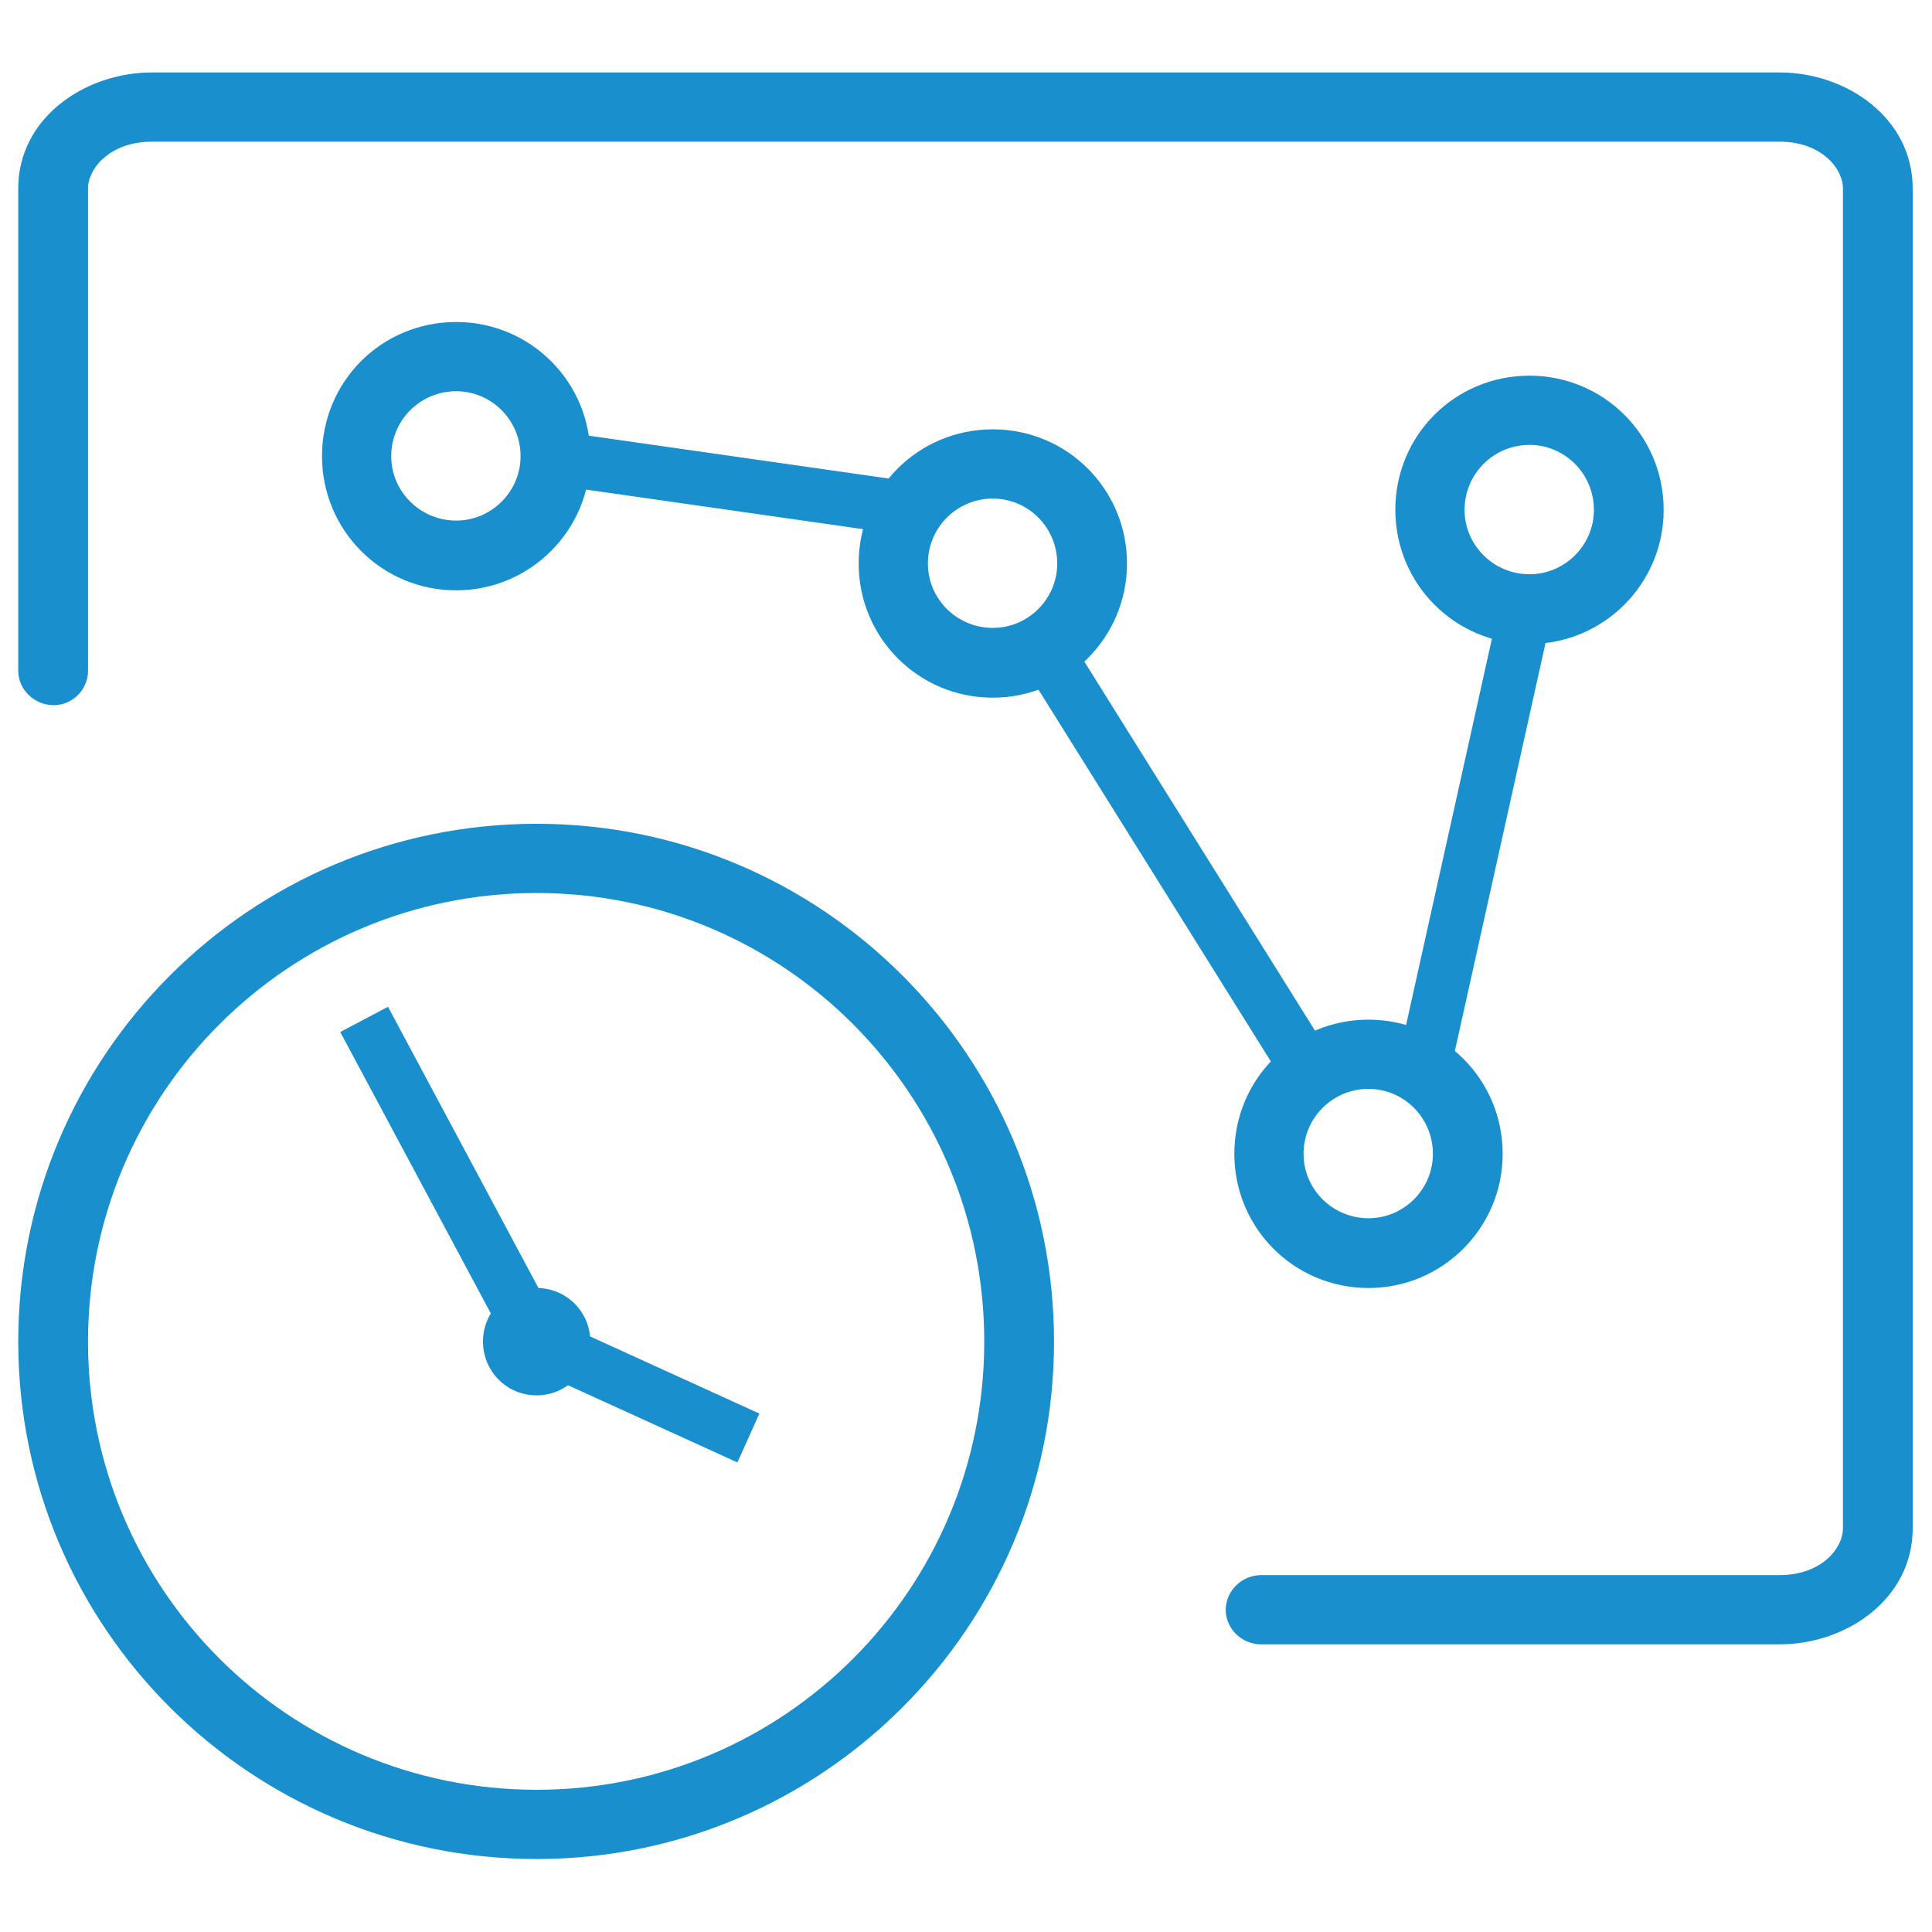
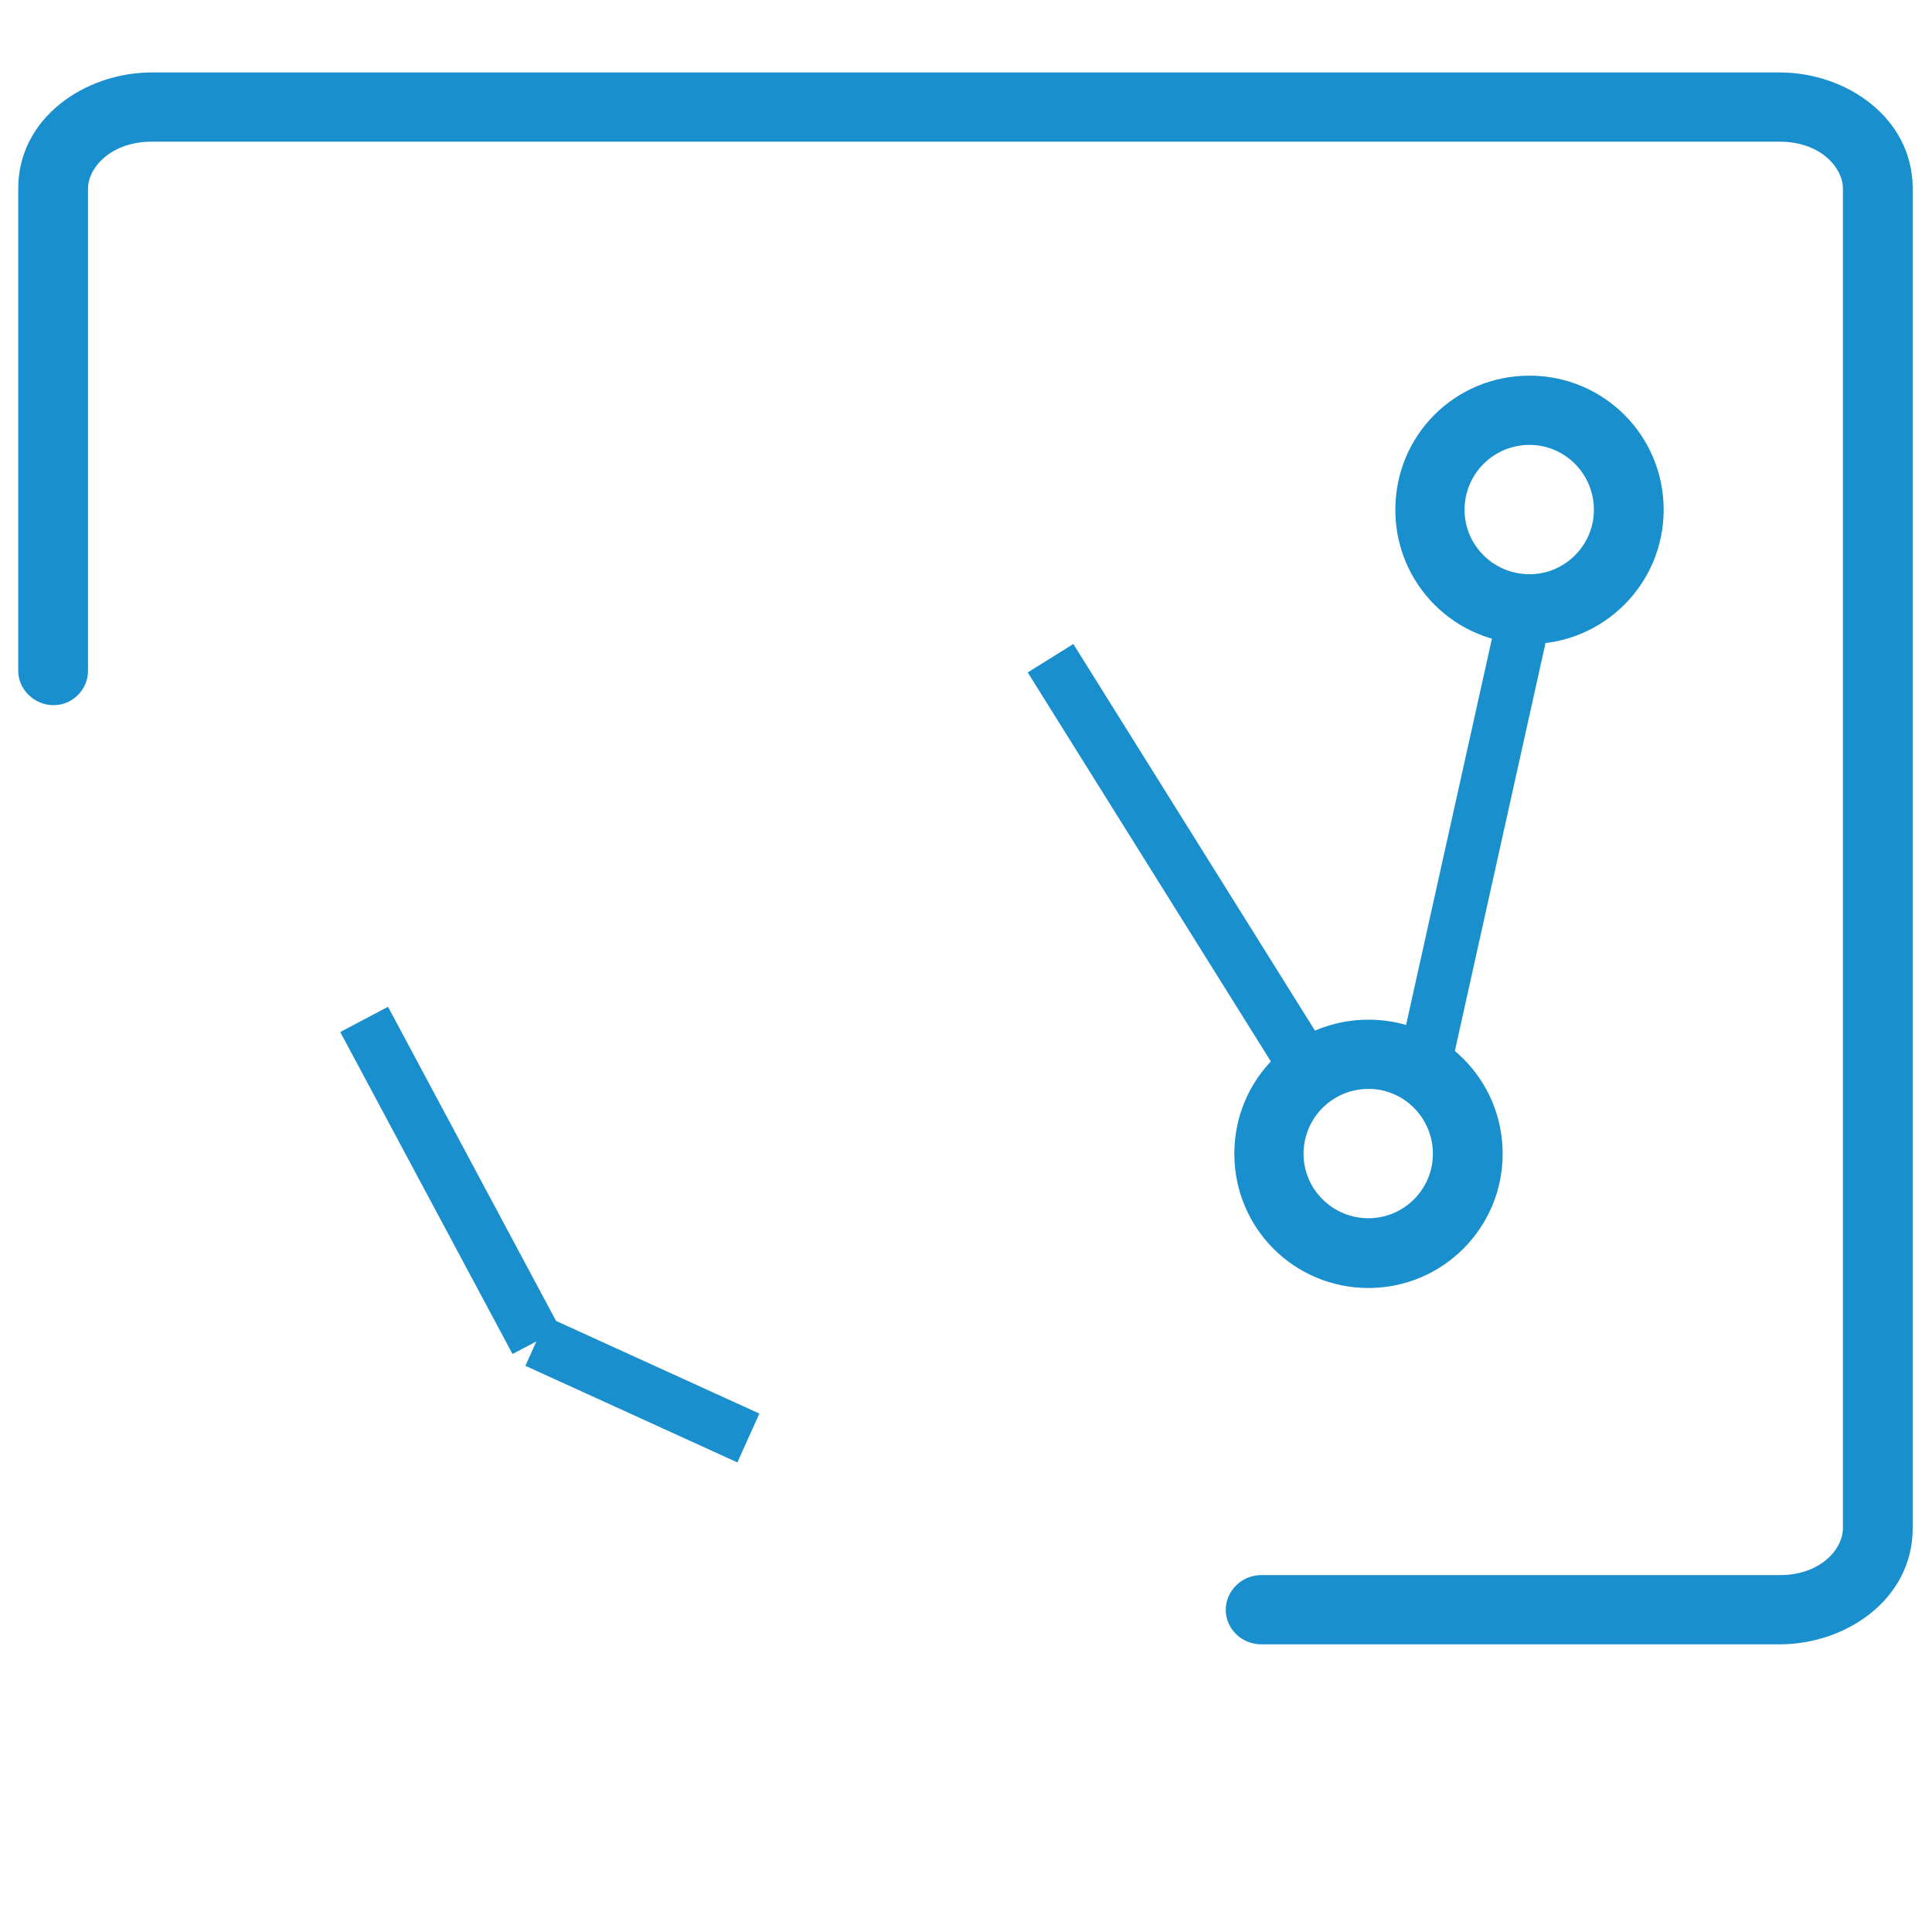
<svg xmlns="http://www.w3.org/2000/svg" width="36" height="36" viewBox="0 0 36 36" fill="none">
  <desc>
			Created with Pixso.
	</desc>
  <defs />
  <path id="Vector (Stroke)" d="M2.83 2.64C2.05 2.64 1.64 3.14 1.64 3.51L1.64 12.5C1.64 12.85 1.35 13.14 1 13.14C0.64 13.14 0.34 12.85 0.34 12.5L0.34 3.51C0.34 2.2 1.58 1.35 2.83 1.35L33.16 1.35C34.41 1.35 35.64 2.2 35.64 3.51L35.64 28.48C35.64 29.79 34.41 30.64 33.16 30.64L23.5 30.64C23.14 30.64 22.84 30.35 22.84 30C22.84 29.64 23.14 29.35 23.5 29.35L33.16 29.35C33.94 29.35 34.34 28.85 34.34 28.48L34.34 3.51C34.34 3.14 33.94 2.64 33.16 2.64L2.83 2.64Z" fill="#1A8FCE" fill-opacity="1" fill-rule="evenodd" />
-   <path id="Vector (Stroke)" d="M10 16.64C5.38 16.64 1.64 20.38 1.64 25C1.64 29.61 5.38 33.35 10 33.35C14.61 33.35 18.34 29.61 18.34 25C18.34 20.38 14.61 16.64 10 16.64ZM0.34 25C0.34 19.67 4.66 15.35 10 15.35C15.32 15.35 19.64 19.67 19.64 25C19.64 30.32 15.32 34.64 10 34.64C4.66 34.64 0.34 30.32 0.34 25Z" fill="#1A8FCE" fill-opacity="1" fill-rule="evenodd" />
-   <path id="Ellipse 27 (Stroke)" d="M8.5 9.7C9.16 9.7 9.7 9.16 9.7 8.5C9.7 7.83 9.16 7.29 8.5 7.29C7.83 7.29 7.29 7.83 7.29 8.5C7.29 9.16 7.83 9.7 8.5 9.7ZM8.5 11C9.88 11 11 9.88 11 8.5C11 7.11 9.88 6 8.5 6C7.11 6 6 7.11 6 8.5C6 9.88 7.11 11 8.5 11Z" fill="#1A8FCE" fill-opacity="1" fill-rule="evenodd" />
-   <path id="Ellipse 28 (Stroke)" d="M18.5 11.7C19.16 11.7 19.7 11.16 19.7 10.5C19.7 9.83 19.16 9.29 18.5 9.29C17.83 9.29 17.29 9.83 17.29 10.5C17.29 11.16 17.83 11.7 18.5 11.7ZM18.5 13C19.88 13 21 11.88 21 10.5C21 9.11 19.88 8 18.5 8C17.11 8 16 9.11 16 10.5C16 11.88 17.11 13 18.5 13Z" fill="#1A8FCE" fill-opacity="1" fill-rule="evenodd" />
  <path id="Ellipse 29 (Stroke)" d="M25.5 22.7C26.16 22.7 26.7 22.16 26.7 21.5C26.7 20.83 26.16 20.29 25.5 20.29C24.83 20.29 24.29 20.83 24.29 21.5C24.29 22.16 24.83 22.7 25.5 22.7ZM25.5 24C26.88 24 28 22.88 28 21.5C28 20.11 26.88 19 25.5 19C24.11 19 23 20.11 23 21.5C23 22.88 24.11 24 25.5 24Z" fill="#1A8FCE" fill-opacity="1" fill-rule="evenodd" />
  <path id="Ellipse 30 (Stroke)" d="M28.5 10.7C29.16 10.7 29.7 10.16 29.7 9.5C29.7 8.83 29.16 8.29 28.5 8.29C27.83 8.29 27.29 8.83 27.29 9.5C27.29 10.16 27.83 10.7 28.5 10.7ZM28.5 12C29.88 12 31 10.88 31 9.5C31 8.11 29.88 7 28.5 7C27.11 7 26 8.11 26 9.5C26 10.88 27.11 12 28.5 12Z" fill="#1A8FCE" fill-opacity="1" fill-rule="evenodd" />
-   <path id="Line 583 (Stroke)" d="M16.99 9.99L9.99 8.99L10.14 8L17.14 9L16.99 9.99Z" fill="#1A8FCE" fill-opacity="1" fill-rule="evenodd" />
  <path id="Line 584 (Stroke)" d="M20 12L25 20L24.15 20.53L19.15 12.53L20 12Z" fill="#1A8FCE" fill-opacity="1" fill-rule="evenodd" />
  <path id="Line 585 (Stroke)" d="M26 20L28 11L28.97 11.21L26.97 20.21L26 20Z" fill="#1A8FCE" fill-opacity="1" fill-rule="evenodd" />
  <path id="Line 586 (Stroke)" d="M13.74 27.25L9.79 25.45L10.2 24.54L14.15 26.34L13.74 27.25Z" fill="#1A8FCE" fill-opacity="1" fill-rule="evenodd" />
  <path id="Line 587 (Stroke)" d="M7.23 18.76L10.44 24.76L9.55 25.23L6.34 19.23L7.23 18.76Z" fill="#1A8FCE" fill-opacity="1" fill-rule="evenodd" />
-   <path id="Ellipse 31" d="M11 25C11 25.55 10.55 26 10 26C9.44 26 9 25.55 9 25C9 24.44 9.44 24 10 24C10.55 24 11 24.44 11 25Z" fill="#1A8FCE" fill-opacity="1" fill-rule="nonzero" />
</svg>